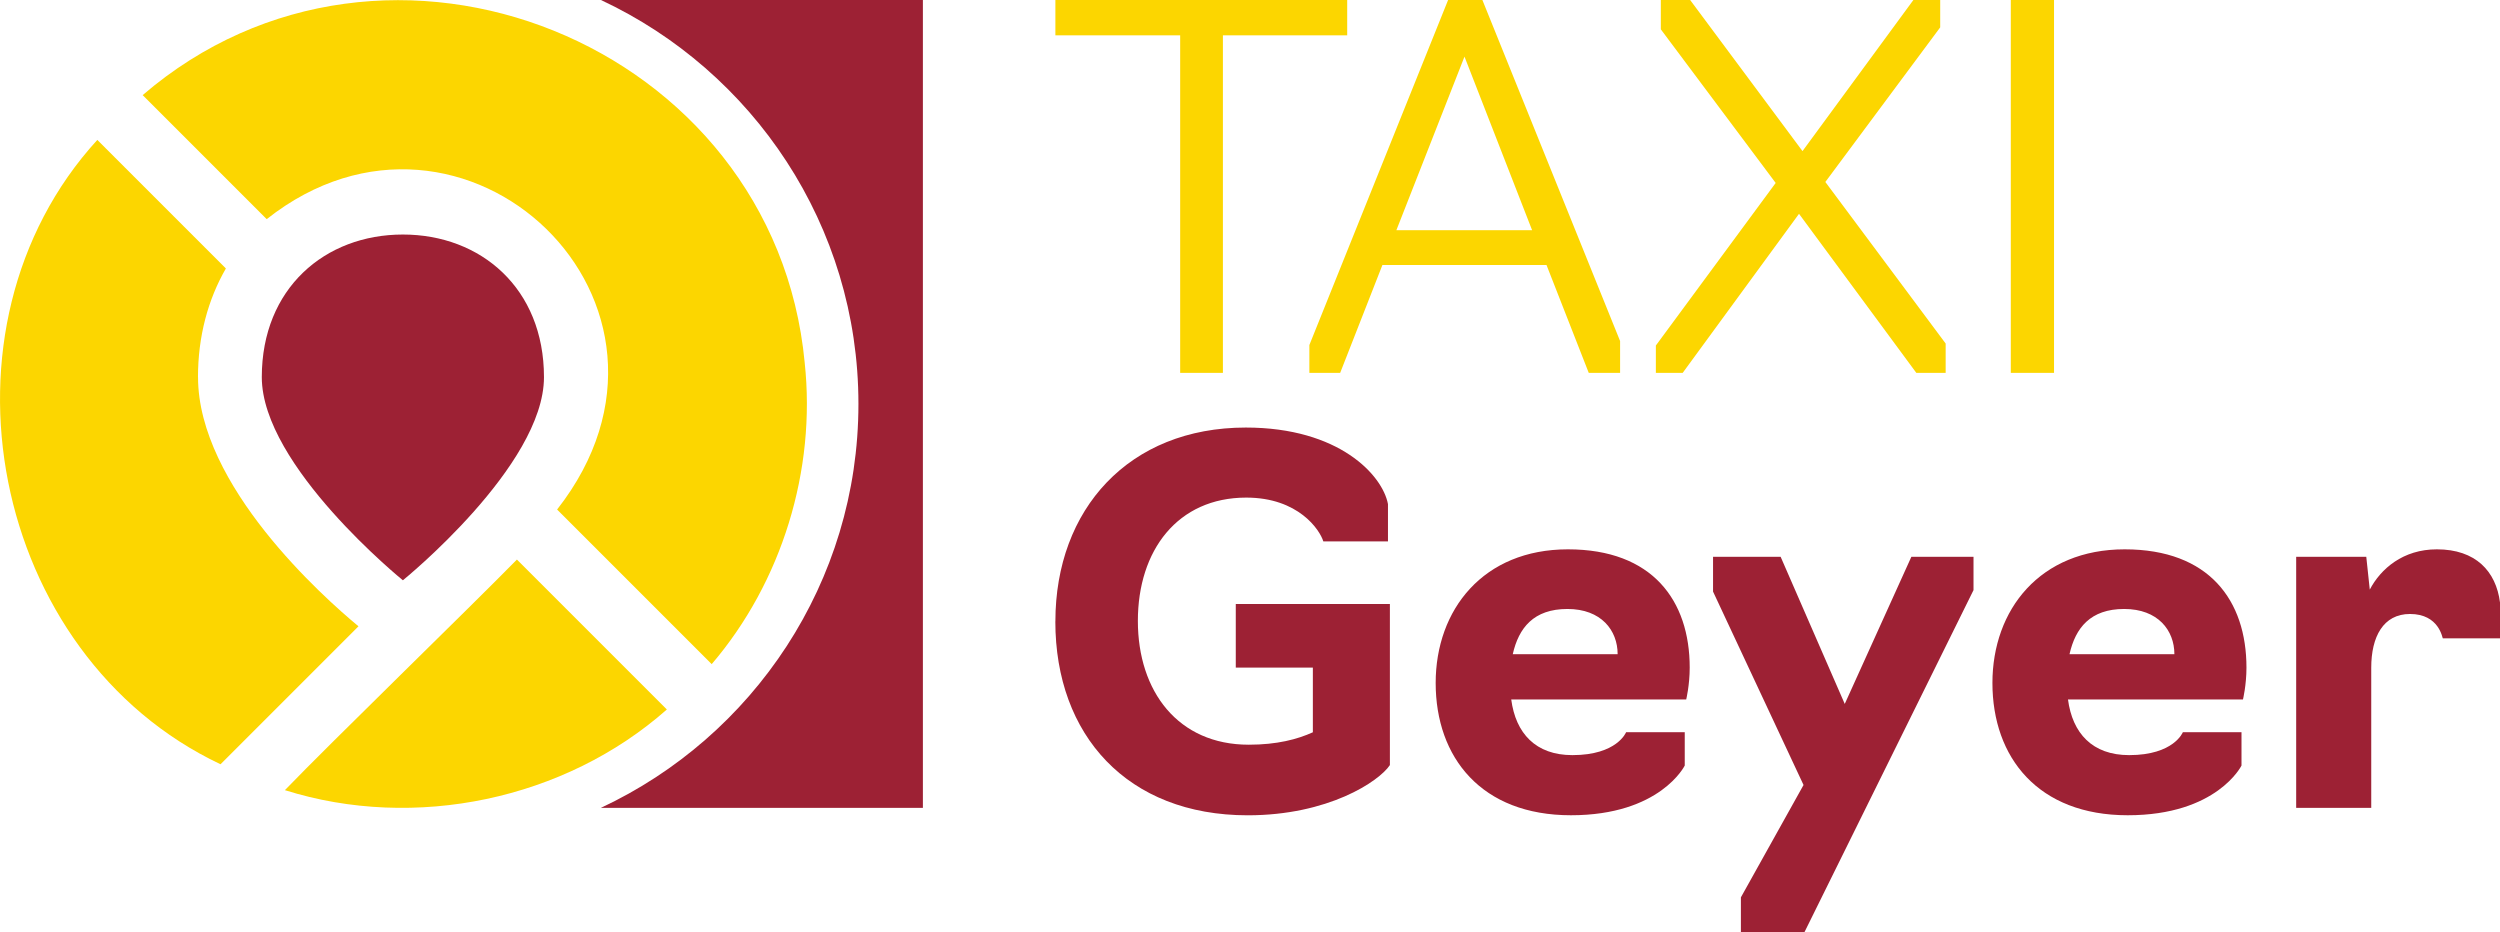
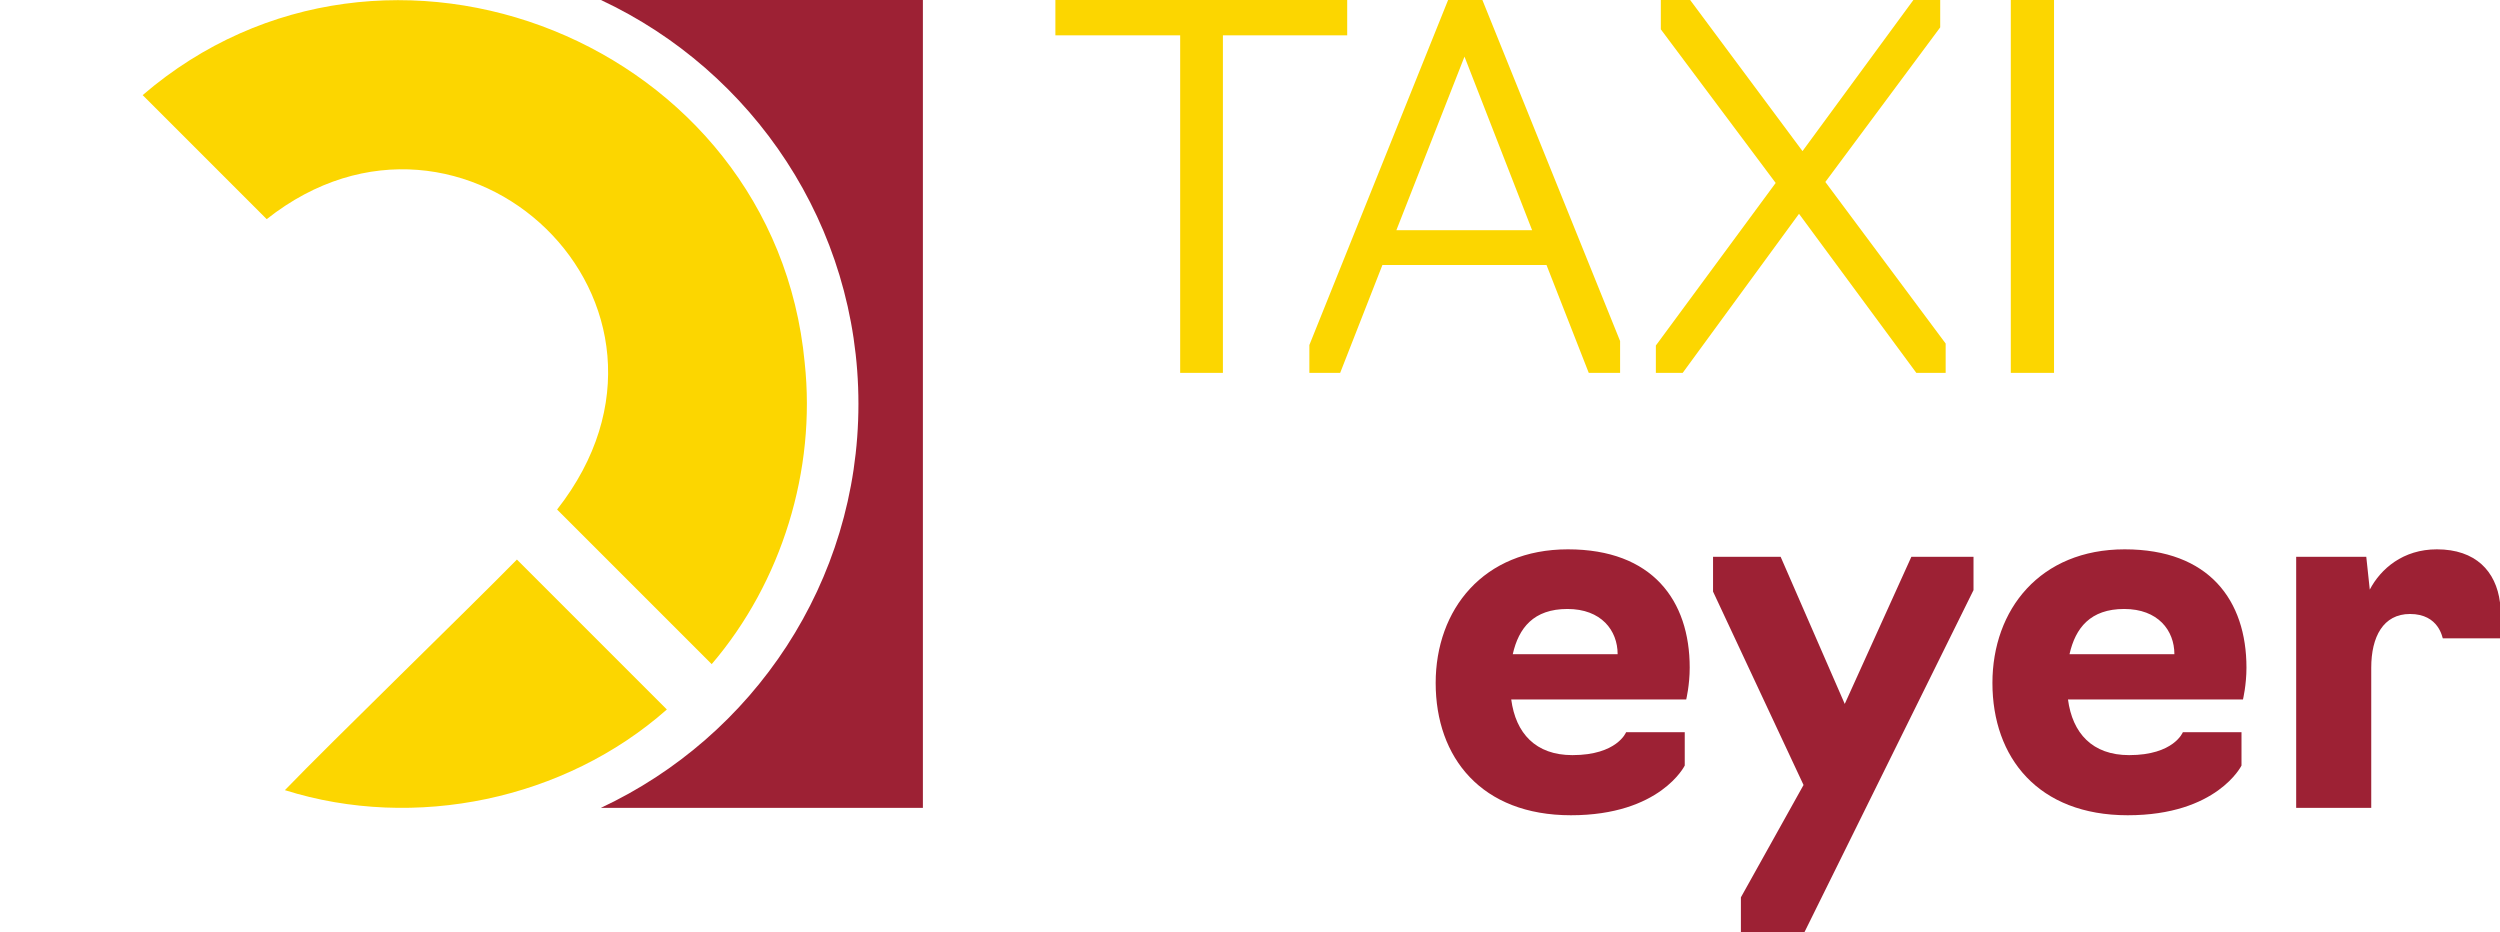
<svg xmlns="http://www.w3.org/2000/svg" id="Ebene_2" viewBox="0 0 508.89 189.74">
  <defs>
    <style>.cls-1{fill:#9d2134;}.cls-2{fill:#fcd600;}</style>
  </defs>
  <g id="Ebene_1-2">
    <g>
      <g>
        <path class="cls-2" d="M240.23,7.19h-25.4V0h59.4V7.19h-25.3V75.9h-8.7V7.19Z" />
        <path class="cls-2" d="M266.53,75.9v-5.67L294.77,0h6.98l28.03,69.42v6.48h-6.38l-8.6-21.96h-33.4l-8.6,21.96h-6.27Zm31.57-64.36l-13.86,35.32h27.63l-13.76-35.32Z" />
        <path class="cls-2" d="M337.06,70.33l24.39-33.09-23.38-31.27V0h5.97l22.87,30.76L389.48,0h5.46V5.57l-23.38,31.47,24.49,32.89v5.97h-5.97l-23.88-32.38-23.68,32.38h-5.46v-5.57Z" />
-         <path class="cls-2" d="M409.31,0h8.8V75.9h-8.8V0Z" />
+         <path class="cls-2" d="M409.31,0h8.8V75.9h-8.8V0" />
      </g>
      <g>
-         <path class="cls-1" d="M214.83,126.5c0-22.87,14.98-39.47,38.76-39.47,19.03,0,27.83,9.71,28.94,15.58v7.59h-13.16c-.71-2.33-5.06-8.91-15.69-8.91-13.96,0-22.06,10.73-22.06,25.1s8.2,25.2,22.57,25.2c5.77,0,9.92-1.11,13.05-2.53v-13.16h-15.69v-12.95h31.37v32.79c-2.23,3.34-12.55,10.22-28.94,10.22-24.49,0-39.16-16.29-39.16-39.47Z" />
        <path class="cls-1" d="M292.24,139.04c0-14.98,9.71-27.22,26.92-27.22s24.79,10.42,24.79,24.08c0,3.54-.71,6.48-.71,6.48h-35.62c.91,6.88,4.96,11.33,12.45,11.33,9.11,0,10.93-4.66,10.93-4.66h11.94v6.78s-4.96,10.12-23.17,10.12-27.53-11.74-27.53-26.92Zm37.04-5.87c0-4.86-3.34-9.21-10.22-9.21s-9.92,3.85-11.13,9.21h21.35Z" />
        <path class="cls-1" d="M354.37,189.74v-7.08l12.75-22.87-18.42-39.37v-7.08h13.76l13.05,29.95,13.56-29.95h12.65v6.78l-34.41,69.62h-12.95Z" />
        <path class="cls-1" d="M405.57,139.04c0-14.98,9.71-27.22,26.92-27.22s24.79,10.42,24.79,24.08c0,3.54-.71,6.48-.71,6.48h-35.62c.91,6.88,4.96,11.33,12.45,11.33,9.11,0,10.93-4.66,10.93-4.66h11.94v6.78s-4.96,10.12-23.17,10.12-27.53-11.74-27.53-26.92Zm37.04-5.87c0-4.86-3.34-9.21-10.22-9.21s-9.92,3.85-11.13,9.21h21.35Z" />
        <path class="cls-1" d="M467.4,113.34h14.27l.71,6.68c2.23-4.25,6.78-8.2,13.66-8.2,7.89,0,12.04,4.45,12.85,10.83v7.29h-11.64c-.1,0-.71-4.96-6.68-4.96-5.46,0-7.89,4.66-7.89,10.93v28.54h-15.28v-51.1Z" />
      </g>
      <path class="cls-1" d="M122.32,0c30.93,14.47,52.42,45.87,52.42,82.22s-21.49,67.75-52.42,82.22h65.54V0H122.32Z" />
      <path class="cls-2" d="M163.8,73.81C157.65,8.72,78.54-23.17,29.04,19.36l25.25,25.25c40.09-31.71,91.91,17.26,59.11,59.11l31.47,31.47c14.28-16.7,21.28-39.48,18.93-61.37Z" />
      <path class="cls-2" d="M105.22,113.9c-9.53,9.73-37.76,37.12-47.23,46.94,26.46,8.34,56.99,1.94,77.75-16.42l-30.52-30.52Z" />
-       <path class="cls-2" d="M40.3,76.77c0-8.29,2.04-15.81,5.68-22.12L19.81,28.48C-15.17,66.76-1.97,133.42,44.89,155.57l28.08-28.08c-7.13-5.91-32.66-28.63-32.66-50.72Z" />
-       <path class="cls-1" d="M110.73,76.77c0-18.08-12.86-29.03-28.72-29.03-15.86,0-28.72,10.95-28.72,29.03,0,18.08,28.72,41.35,28.72,41.35,0,0,28.72-23.27,28.72-41.35Z" />
    </g>
  </g>
</svg>